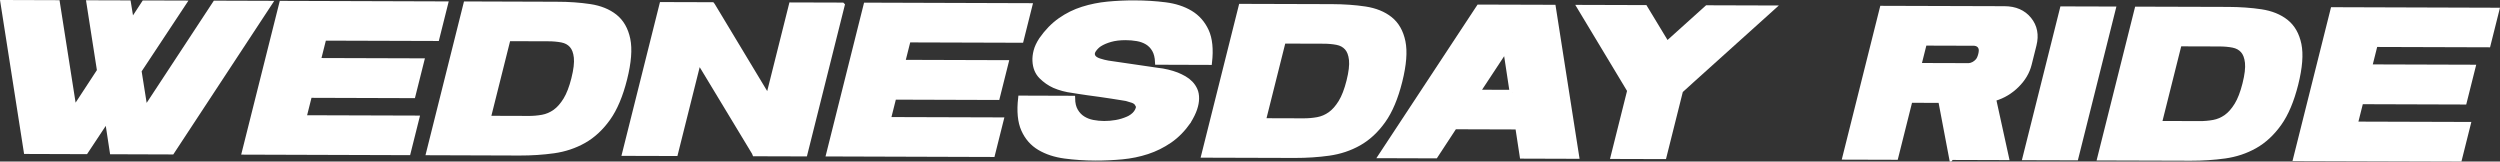
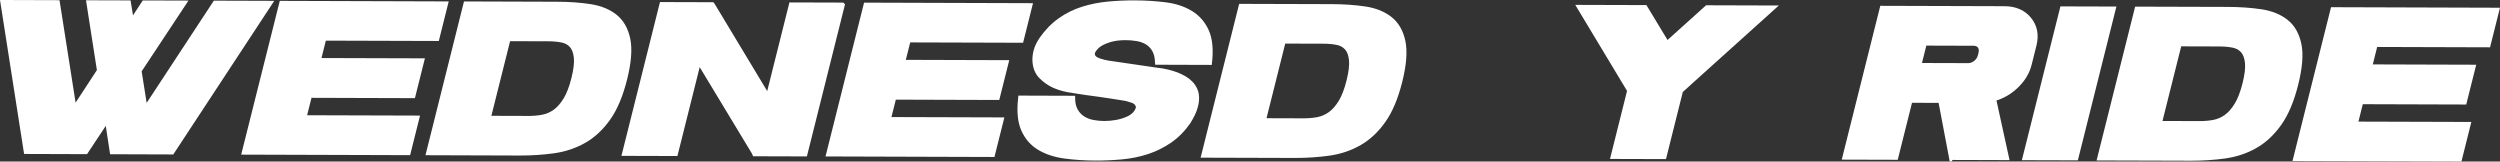
<svg xmlns="http://www.w3.org/2000/svg" id="Calque_2" data-name="Calque 2" viewBox="0 0 1016.4 65.68">
  <rect x="0" y="0" width="1016.4" height="65.68" fill="#333333" stroke="none" />
  <defs>
    <style>
      .cls-1 {
        fill: #fff;
        stroke: #fff;
        stroke-miterlimit: 10;
        stroke-width: 2px;
      }
    </style>
  </defs>
  <g id="Calque_2-2" data-name="Calque 2">
    <g>
      <path class="cls-1" d="M109.65,1.34l-39.74,60.45-24.29-.08-2.02-13.25-8.75,13.21-24.2-.08L1.17,1l22.17.07,6.81,43.38,10.29-15.72L36.13,1.11l16.1.05,1.27,7.79,5.08-7.77,16.19.05-18.23,27.55,2.5,15.76L87.48,1.27l22.17.07Z" />
      <path class="cls-1" d="M131.7,15.51l-2.28,9.08,42.05.13-3.56,14.18-42.05-.13-2.28,9.08,45.91.14-3.53,14.09-66.62-.21L114.53,1.36l66.62.21-3.53,14.09-45.91-.14Z" />
      <path class="cls-1" d="M226.41,1.7c4.85.01,9.32.33,13.44.95,4.11.62,7.5,1.99,10.16,4.1,2.66,2.12,4.41,5.18,5.25,9.19.83,4.01.41,9.39-1.28,16.13-1.69,6.74-3.95,12.1-6.79,16.08-2.84,3.97-6.12,7.01-9.83,9.1-3.72,2.09-7.79,3.45-12.21,4.07-4.42.62-9.06.92-13.9.91l-36.99-.12L189.42,1.59l36.99.12ZM214.77,48.14c2.02,0,3.95-.16,5.79-.5,1.83-.34,3.54-1.07,5.11-2.19,1.57-1.12,3-2.75,4.31-4.88,1.3-2.13,2.4-4.98,3.3-8.56.91-3.63,1.25-6.52,1.02-8.65-.23-2.13-.85-3.77-1.86-4.9s-2.34-1.85-4.01-2.18c-1.67-.32-3.52-.49-5.54-.49l-16.29-.05-8.11,32.34,16.29.05Z" />
      <path class="cls-1" d="M342.44,2.06l-15.17,60.53-20.43-.06-.17-.43-22.59-37.37-9.45,37.7-20.7-.06,15.17-60.53,20.43.06.21.26,22.56,37.45,9.43-37.62,20.7.06Z" />
      <path class="cls-1" d="M369.27,16.25l-2.28,9.08,42.05.13-3.56,14.18-42.05-.13-2.28,9.08,45.91.14-3.53,14.09-66.62-.21,15.17-60.53,66.62.21-3.53,14.09-45.91-.14Z" />
      <path class="cls-1" d="M470.43,28.51c2.98.36,5.67,1,8.08,1.93,1,.41,1.99.89,2.96,1.44s1.83,1.22,2.58,2c.75.78,1.36,1.68,1.81,2.69.45,1.01.66,2.18.64,3.51-.01,1.27-.27,2.65-.77,4.15-.5,1.5-1.32,3.17-2.45,5.01l-.02.09c-2.29,3.28-4.87,5.9-7.72,7.85-2.85,1.95-5.9,3.46-9.14,4.52s-6.64,1.75-10.19,2.09c-3.55.33-7.17.5-10.85.49-4.36-.01-8.51-.29-12.46-.82-3.95-.53-7.37-1.65-10.25-3.36-2.89-1.71-5.05-4.17-6.48-7.38-1.44-3.21-1.85-7.49-1.24-12.85l21.16.07c.03,2.08.43,3.78,1.21,5.11.77,1.33,1.75,2.37,2.95,3.12,1.19.75,2.54,1.28,4.03,1.57,1.49.29,3.03.44,4.63.45,1.59,0,3.21-.13,4.85-.42,1.64-.28,3.25-.77,4.83-1.46.55-.23,1.12-.56,1.72-.99.6-.43,1.11-.92,1.52-1.47.41-.55.71-1.12.89-1.73.18-.61.09-1.17-.27-1.69.01-.06-.03-.14-.12-.26-.46-.64-1.1-1.08-1.92-1.35-.83-.26-1.64-.51-2.44-.74-.29-.06-1-.18-2.12-.35-1.12-.18-2.42-.38-3.9-.62-1.48-.24-3.07-.47-4.79-.71-1.72-.24-3.34-.46-4.85-.66-1.51-.21-2.82-.4-3.91-.58-1.09-.18-1.81-.29-2.17-.35-2.8-.35-5.33-1.03-7.6-2.01-1.93-.87-3.69-2.1-5.29-3.69-1.6-1.59-2.46-3.71-2.59-6.37-.06-1.21.08-2.54.45-3.98.36-1.44,1.09-3,2.18-4.67,2.29-3.28,4.86-5.91,7.69-7.89,2.83-1.98,5.88-3.49,9.14-4.51,3.26-1.03,6.66-1.71,10.18-2.05,3.52-.33,7.12-.5,10.8-.49,4.42.01,8.6.27,12.56.77,3.96.5,7.36,1.61,10.22,3.32,2.85,1.71,5.02,4.16,6.49,7.33,1.47,3.18,1.91,7.45,1.3,12.81l-21.16-.07c-.09-2.08-.51-3.77-1.26-5.07-.75-1.3-1.72-2.31-2.92-3.04s-2.57-1.22-4.09-1.48c-1.53-.26-3.09-.4-4.69-.4-2.39,0-4.47.25-6.22.76-1.76.51-3.22,1.14-4.39,1.89-.88.57-1.66,1.34-2.32,2.29-.67.95-.77,1.86-.32,2.73.42.75,1.28,1.33,2.56,1.74,1.28.41,2.45.7,3.51.88l19.99,2.92Z" />
      <path class="cls-1" d="M541.55,2.68c4.85.02,9.32.33,13.44.95,4.11.62,7.5,1.99,10.16,4.1,2.66,2.12,4.41,5.18,5.25,9.19.83,4.01.41,9.39-1.28,16.14-1.69,6.74-3.95,12.1-6.79,16.07-2.84,3.97-6.12,7.01-9.83,9.1-3.72,2.1-7.79,3.45-12.21,4.07-4.42.62-9.06.92-13.9.91l-36.99-.11,15.17-60.53,36.99.11ZM529.91,49.11c2.02,0,3.95-.16,5.79-.5,1.83-.34,3.54-1.07,5.11-2.19,1.57-1.12,3-2.75,4.31-4.88,1.3-2.13,2.4-4.98,3.3-8.56.91-3.63,1.25-6.52,1.02-8.65-.23-2.13-.85-3.77-1.86-4.89-1.01-1.13-2.34-1.85-4.01-2.18-1.67-.32-3.52-.49-5.54-.49l-16.29-.05-8.11,32.34,16.29.05Z" />
-       <path class="cls-1" d="M617.03,51.63l-25.67-.08-7.75,11.83-22.18-.07,39.83-60.45,30.27.09,9.49,60.61-22.17-.07-1.81-11.86ZM614.77,37.52l-2.64-17.4-11.44,17.36,14.08.04Z" />
      <path class="cls-1" d="M687.07,33.42l-3.81,3.45-6.72,26.81-20.7-.06,6.72-26.81-2.08-3.47-18.27-30.35,26.59.08,8.92,14.74,16.29-14.66,26.59.08-33.53,30.18Z" />
      <path class="cls-1" d="M793.39,64.04l-4.4-23.21-12.42-.04-5.81,23.17-20.7-.06,15.17-60.53,49.69.15c4.35.01,7.7,1.47,10.05,4.36,2.34,2.89,3.01,6.36,2,10.39l-1.97,7.87c-.78,3.11-2.46,5.95-5.03,8.51-2.58,2.56-5.56,4.35-8.95,5.38-.18,0-.35.06-.5.17l5.24,23.9-22.36-.07ZM780.12,26.61l20.33.06c.69-.05,1.35-.25,1.99-.6.56-.29,1.1-.72,1.61-1.29.51-.57.91-1.44,1.2-2.59.29-1.15.32-2.03.11-2.64-.21-.61-.53-1.05-.95-1.34-.46-.35-1.03-.55-1.69-.61l-20.33-.06-2.28,9.08Z" />
      <path class="cls-1" d="M823.29,64.13l15.17-60.53,20.7.06-15.17,60.53-20.7-.06Z" />
      <path class="cls-1" d="M905.82,3.81c4.85.02,9.32.33,13.44.95,4.11.62,7.5,1.99,10.16,4.1,2.66,2.12,4.41,5.18,5.25,9.19.83,4.01.41,9.39-1.28,16.14-1.69,6.74-3.95,12.1-6.79,16.07-2.84,3.97-6.12,7.01-9.83,9.1-3.72,2.1-7.79,3.45-12.21,4.07-4.42.62-9.06.92-13.9.91l-36.99-.11,15.17-60.53,36.99.11ZM894.18,50.24c2.02,0,3.95-.16,5.79-.5,1.83-.34,3.54-1.07,5.11-2.19,1.57-1.12,3-2.75,4.31-4.88,1.3-2.13,2.4-4.98,3.3-8.56.91-3.63,1.25-6.52,1.02-8.65-.23-2.14-.85-3.77-1.86-4.9s-2.34-1.85-4.01-2.18c-1.67-.32-3.52-.49-5.54-.49l-16.29-.05-8.11,32.34,16.29.05Z" />
      <path class="cls-1" d="M965.68,18.1l-2.28,9.08,42.05.13-3.56,14.18-42.05-.13-2.28,9.08,45.91.14-3.53,14.09-66.62-.21,15.17-60.53,66.62.21-3.53,14.09-45.91-.14Z" />
    </g>
  </g>
</svg>